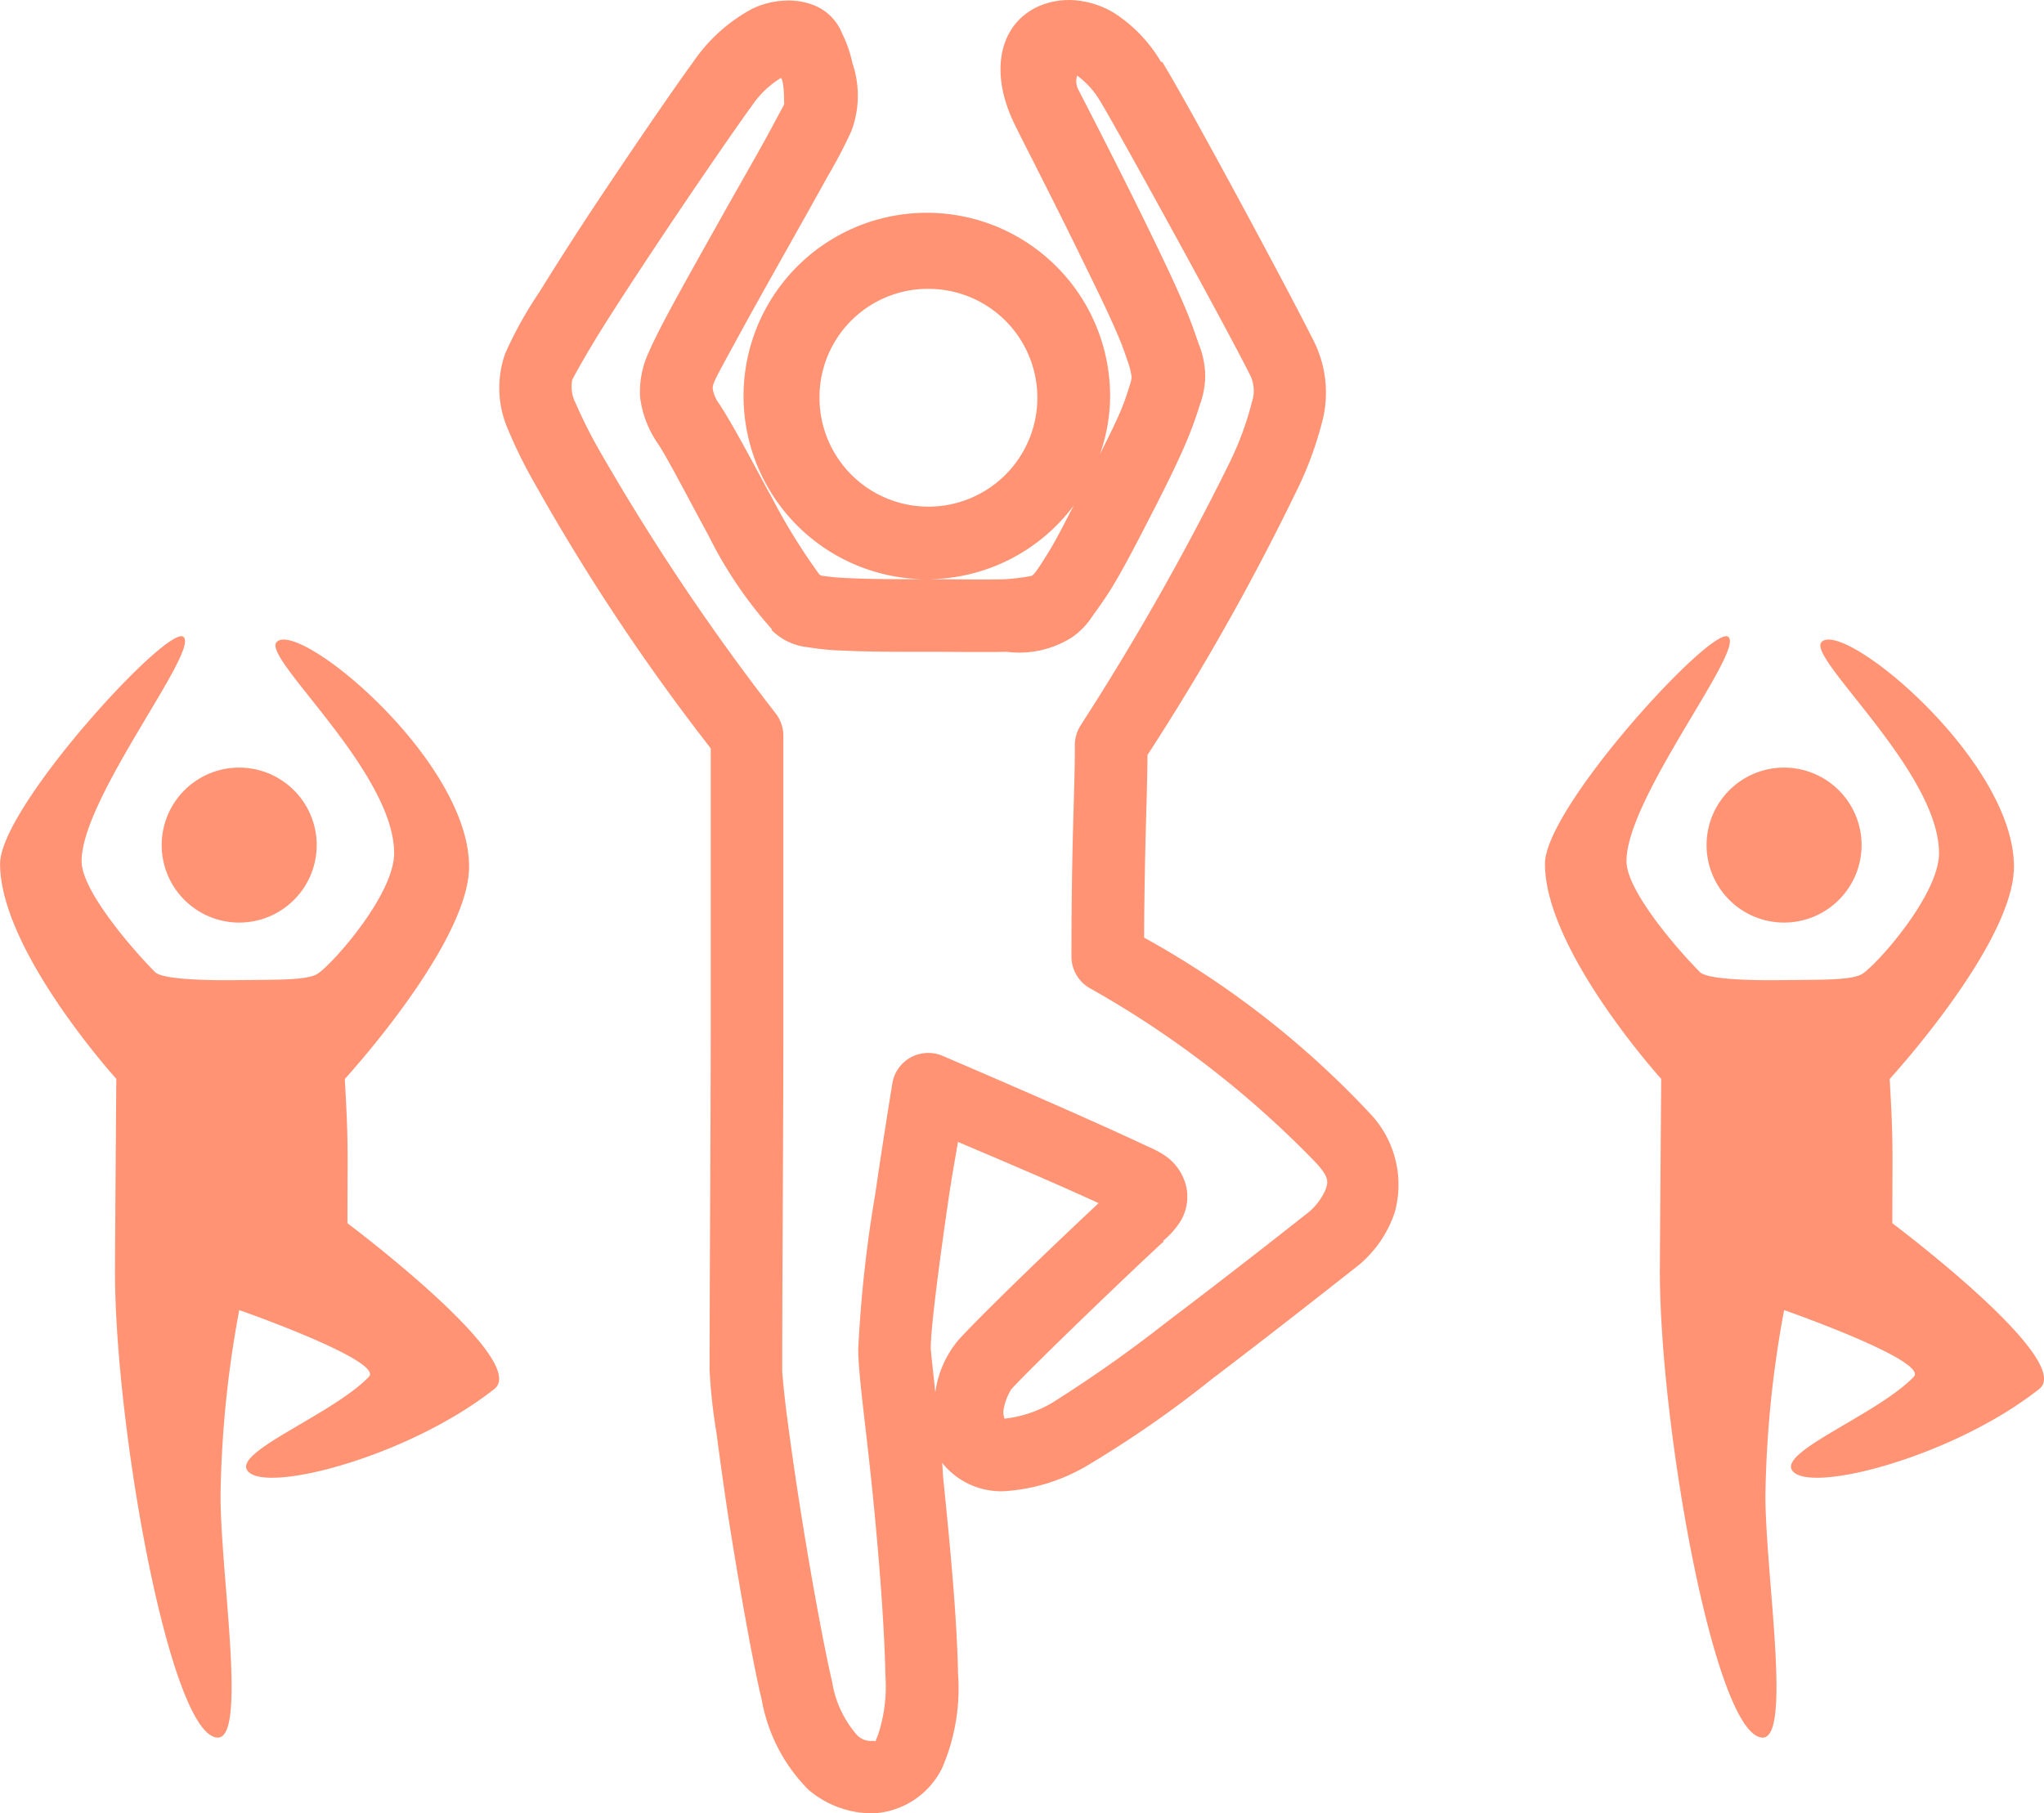
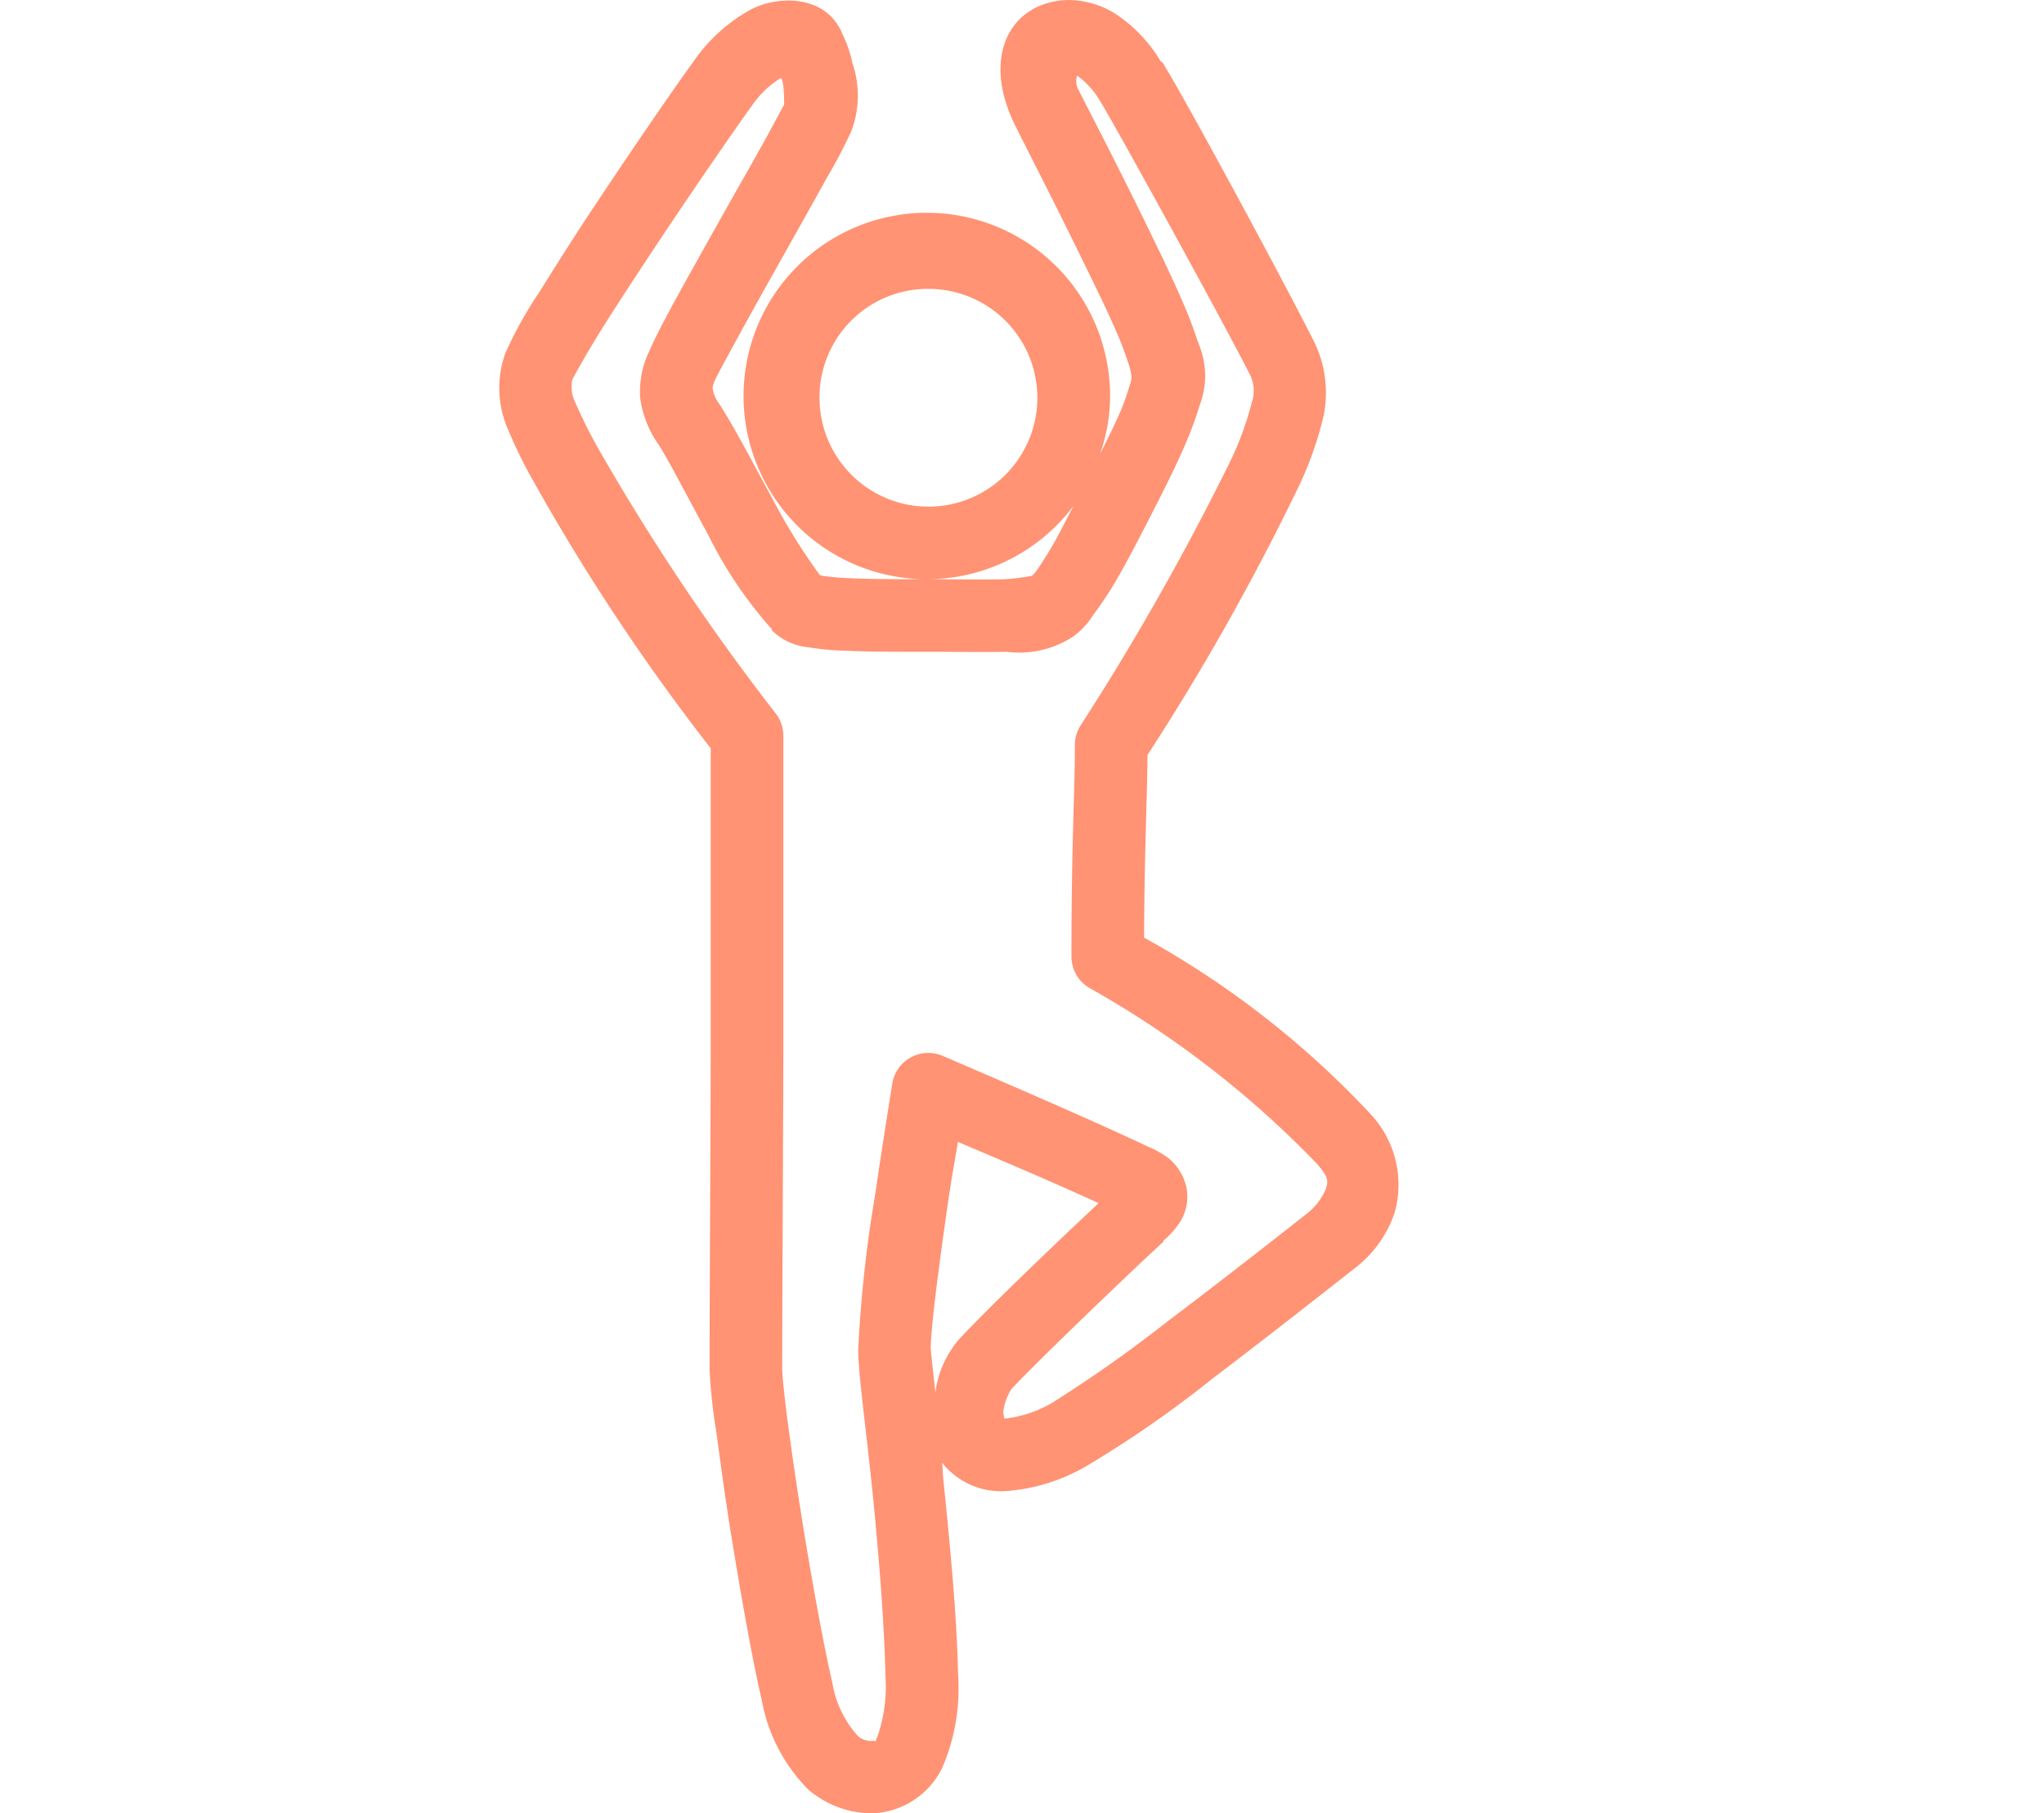
<svg xmlns="http://www.w3.org/2000/svg" width="86" height="76.316" viewBox="0 0 86 76.316">
  <g id="Group_1046" data-name="Group 1046" transform="translate(-390 -348.64)">
    <g id="surface1" transform="translate(397.824 348.596)">
      <path id="Path_397" data-name="Path 397" d="M25.176.072a3.53,3.53,0,0,0-1.337.334A7.038,7.038,0,0,0,21.309,2.7c-.585.788-2.321,3.306-4.058,5.92-.871,1.307-1.7,2.62-2.387,3.724a16.808,16.808,0,0,0-1.432,2.578,4.33,4.33,0,0,0,.1,3.151,19.793,19.793,0,0,0,1.1,2.244,88.648,88.648,0,0,0,7.447,11.219V43.754c0,3.234-.048,10.831-.048,13.94a23.22,23.22,0,0,0,.286,2.626c.155,1.158.346,2.578.573,4.01.459,2.864.991,5.824,1.337,7.256a7.121,7.121,0,0,0,1.957,3.771,4.142,4.142,0,0,0,2.721,1,3.417,3.417,0,0,0,2.912-1.91,8.44,8.44,0,0,0,.668-3.962c-.048-2.482-.352-5.538-.621-8.211-.03-.322-.018-.352-.048-.668A3.172,3.172,0,0,0,34.438,62.8a7.853,7.853,0,0,0,3.437-1.05,46.6,46.6,0,0,0,5.3-3.676c2.124-1.611,4.392-3.39,5.967-4.631a4.888,4.888,0,0,0,1.719-2.387,4.349,4.349,0,0,0-1-4.106,38.465,38.465,0,0,0-9.548-7.447c.018-3.831.131-5.83.143-7.686a101.959,101.959,0,0,0,6.206-10.98,14.921,14.921,0,0,0,1.193-3.246,4.858,4.858,0,0,0-.382-3.151c-1.092-2.19-5.377-10.157-6.4-11.792h-.048A6.168,6.168,0,0,0,39.068.6a3.8,3.8,0,0,0-1.48-.525A3.211,3.211,0,0,0,35.87.311c-1.635.74-2.071,2.715-1.05,4.869.3.633,1.486,2.918,2.721,5.442.615,1.259,1.235,2.506,1.671,3.533.221.513.364.961.477,1.289a3.253,3.253,0,0,1,.1.477,1.673,1.673,0,0,1-.048.239c-.09.275-.2.662-.382,1.1-.227.549-.579,1.247-.907,1.91a7.384,7.384,0,0,0,.43-2.387,7.711,7.711,0,1,0-1.528,4.535c-.346.656-.692,1.355-1,1.862-.239.4-.454.728-.621.955a1.08,1.08,0,0,1-.143.143,8.984,8.984,0,0,1-1.146.143c-.847.024-1.969,0-3.2,0s-2.447,0-3.39-.048a10.249,10.249,0,0,1-1.1-.1c-.06-.012-.06-.03-.1-.048A25.329,25.329,0,0,1,24.7,21.078c-.818-1.5-1.605-3.02-2.244-4.01a1.5,1.5,0,0,1-.286-.621c-.006-.066-.036-.131.1-.43.066-.155.519-.985,1.05-1.957s1.205-2.172,1.862-3.342,1.307-2.327,1.814-3.246a20.542,20.542,0,0,0,1-1.91A4.227,4.227,0,0,0,28.041,2.7a5.179,5.179,0,0,0-.43-1.241A2.117,2.117,0,0,0,26.417.263,2.878,2.878,0,0,0,25.176.072ZM37.493,3.223a3.553,3.553,0,0,1,.955,1.05c.633,1.014,5.335,9.578,6.3,11.505a1.505,1.505,0,0,1,.1,1.193,13.189,13.189,0,0,1-.955,2.578,110.627,110.627,0,0,1-6.254,11.028,1.558,1.558,0,0,0-.239.859c0,2.041-.143,3.819-.143,8.88a1.53,1.53,0,0,0,.812,1.337,41.413,41.413,0,0,1,9.5,7.352c.537.6.489.77.382,1.1a2.615,2.615,0,0,1-.716.955c-1.569,1.241-3.825,3-5.92,4.583a57.108,57.108,0,0,1-4.869,3.437,5.053,5.053,0,0,1-2.005.668.824.824,0,0,1-.048-.334,2.43,2.43,0,0,1,.334-.907c1.1-1.188,5.4-5.3,6.4-6.206v-.048a3.419,3.419,0,0,0,.716-.812,1.994,1.994,0,0,0,.239-1.48,2.21,2.21,0,0,0-.764-1.193,3.981,3.981,0,0,0-.859-.477c-2.685-1.277-8.641-3.819-8.641-3.819a1.54,1.54,0,0,0-1.343.084,1.522,1.522,0,0,0-.758,1.11s-.358,2.172-.716,4.631a54.67,54.67,0,0,0-.716,6.54c.006,1.056.3,3.079.573,5.729s.525,5.729.573,8.02a6.431,6.431,0,0,1-.334,2.53c-.161.334.012.191-.191.191a.813.813,0,0,1-.668-.239,4.458,4.458,0,0,1-1.05-2.244c-.28-1.164-.841-4.141-1.289-6.97-.227-1.414-.424-2.8-.573-3.915s-.239-2.077-.239-2.244c0-3.091.048-10.688.048-13.94V31.008a1.536,1.536,0,0,0-.334-.955,95.236,95.236,0,0,1-7.447-11.123,20.19,20.19,0,0,1-.955-1.91,1.5,1.5,0,0,1-.143-1c.024-.054.531-.991,1.193-2.053s1.528-2.381,2.387-3.676c1.719-2.584,3.533-5.2,3.962-5.777a3.979,3.979,0,0,1,1.241-1.193c.012.042.036.054.048.1.119.471.054,1.11.1,1,.066-.155-.358.668-.859,1.575S23.159,8.063,22.5,9.238s-1.319,2.351-1.862,3.342-.925,1.737-1.146,2.244a3.931,3.931,0,0,0-.382,1.957,4.4,4.4,0,0,0,.764,1.957c.442.68,1.253,2.268,2.1,3.819a17.777,17.777,0,0,0,2.673,3.962v.048a2.533,2.533,0,0,0,1.528.716,10.9,10.9,0,0,0,1.528.143c1.092.054,2.345.048,3.533.048,1.17,0,2.309.024,3.294,0a4.136,4.136,0,0,0,2.769-.621,3.186,3.186,0,0,0,.859-.907c.251-.34.537-.746.812-1.193.543-.9,1.1-1.987,1.671-3.1s1.128-2.226,1.528-3.2c.2-.489.352-.931.477-1.337a3.645,3.645,0,0,0,.239-1.241A3.7,3.7,0,0,0,42.6,14.49c-.155-.454-.334-.973-.573-1.528-.471-1.116-1.092-2.387-1.719-3.676-1.259-2.572-2.644-5.233-2.721-5.395A.816.816,0,0,1,37.493,3.223ZM31.239,12.2a4.583,4.583,0,1,1-4.583,4.583A4.561,4.561,0,0,1,31.239,12.2ZM32.48,48.1c1.486.633,3.8,1.605,5.92,2.578-1.5,1.4-4.643,4.4-5.872,5.729a4.318,4.318,0,0,0-1,2.244c-.048-.531-.191-1.737-.191-1.862-.006-.812.364-3.64.716-6.063C32.254,49.334,32.343,48.952,32.48,48.1Z" transform="translate(0 0)" fill="#ff9374" />
    </g>
    <g id="surface1-2" data-name="surface1" transform="translate(382.594 375.301)">
-       <path id="Path_398" data-name="Path 398" d="M15.109.133c-.71-.443-7.7,7.182-7.7,9.558,0,3.647,4.891,9.052,4.891,9.052s-.056,7.33-.056,8.1c0,6.606,2.333,19.621,4.329,19.621,1.23,0,.112-6.9.112-10.176a45.59,45.59,0,0,1,.787-7.815s6.107,2.136,5.453,2.811c-1.532,1.581-5.657,3.127-5.116,3.935.682,1.019,6.775-.562,10.4-3.429,1.518-1.2-6.184-6.971-6.184-6.971,0-3.2.049-3.254-.112-6.072,0,0,5.229-5.7,5.229-8.939,0-4.491-7.2-10.429-8.1-9.445-.611.668,4.947,5.446,4.947,8.883,0,1.722-2.516,4.582-3.2,5.06-.422.3-1.785.26-3.429.281-1.04.014-3.1-.007-3.429-.337-.857-.857-3.092-3.4-3.092-4.666C10.836,6.9,15.889.618,15.109.133Zm2.361,5.51A3.261,3.261,0,1,0,20.731,8.9,3.263,3.263,0,0,0,17.47,5.643Z" transform="translate(0 0)" fill="#ff9374" />
-     </g>
+       </g>
    <g id="surface1-3" data-name="surface1" transform="translate(447.594 375.301)">
-       <path id="Path_398-2" data-name="Path 398" d="M15.109.133c-.71-.443-7.7,7.182-7.7,9.558,0,3.647,4.891,9.052,4.891,9.052s-.056,7.33-.056,8.1c0,6.606,2.333,19.621,4.329,19.621,1.23,0,.112-6.9.112-10.176a45.59,45.59,0,0,1,.787-7.815s6.107,2.136,5.453,2.811c-1.532,1.581-5.657,3.127-5.116,3.935.682,1.019,6.775-.562,10.4-3.429,1.518-1.2-6.184-6.971-6.184-6.971,0-3.2.049-3.254-.112-6.072,0,0,5.229-5.7,5.229-8.939,0-4.491-7.2-10.429-8.1-9.445-.611.668,4.947,5.446,4.947,8.883,0,1.722-2.516,4.582-3.2,5.06-.422.3-1.785.26-3.429.281-1.04.014-3.1-.007-3.429-.337-.857-.857-3.092-3.4-3.092-4.666C10.836,6.9,15.889.618,15.109.133Zm2.361,5.51A3.261,3.261,0,1,0,20.731,8.9,3.263,3.263,0,0,0,17.47,5.643Z" transform="translate(0 0)" fill="#ff9374" />
-     </g>
+       </g>
  </g>
</svg>